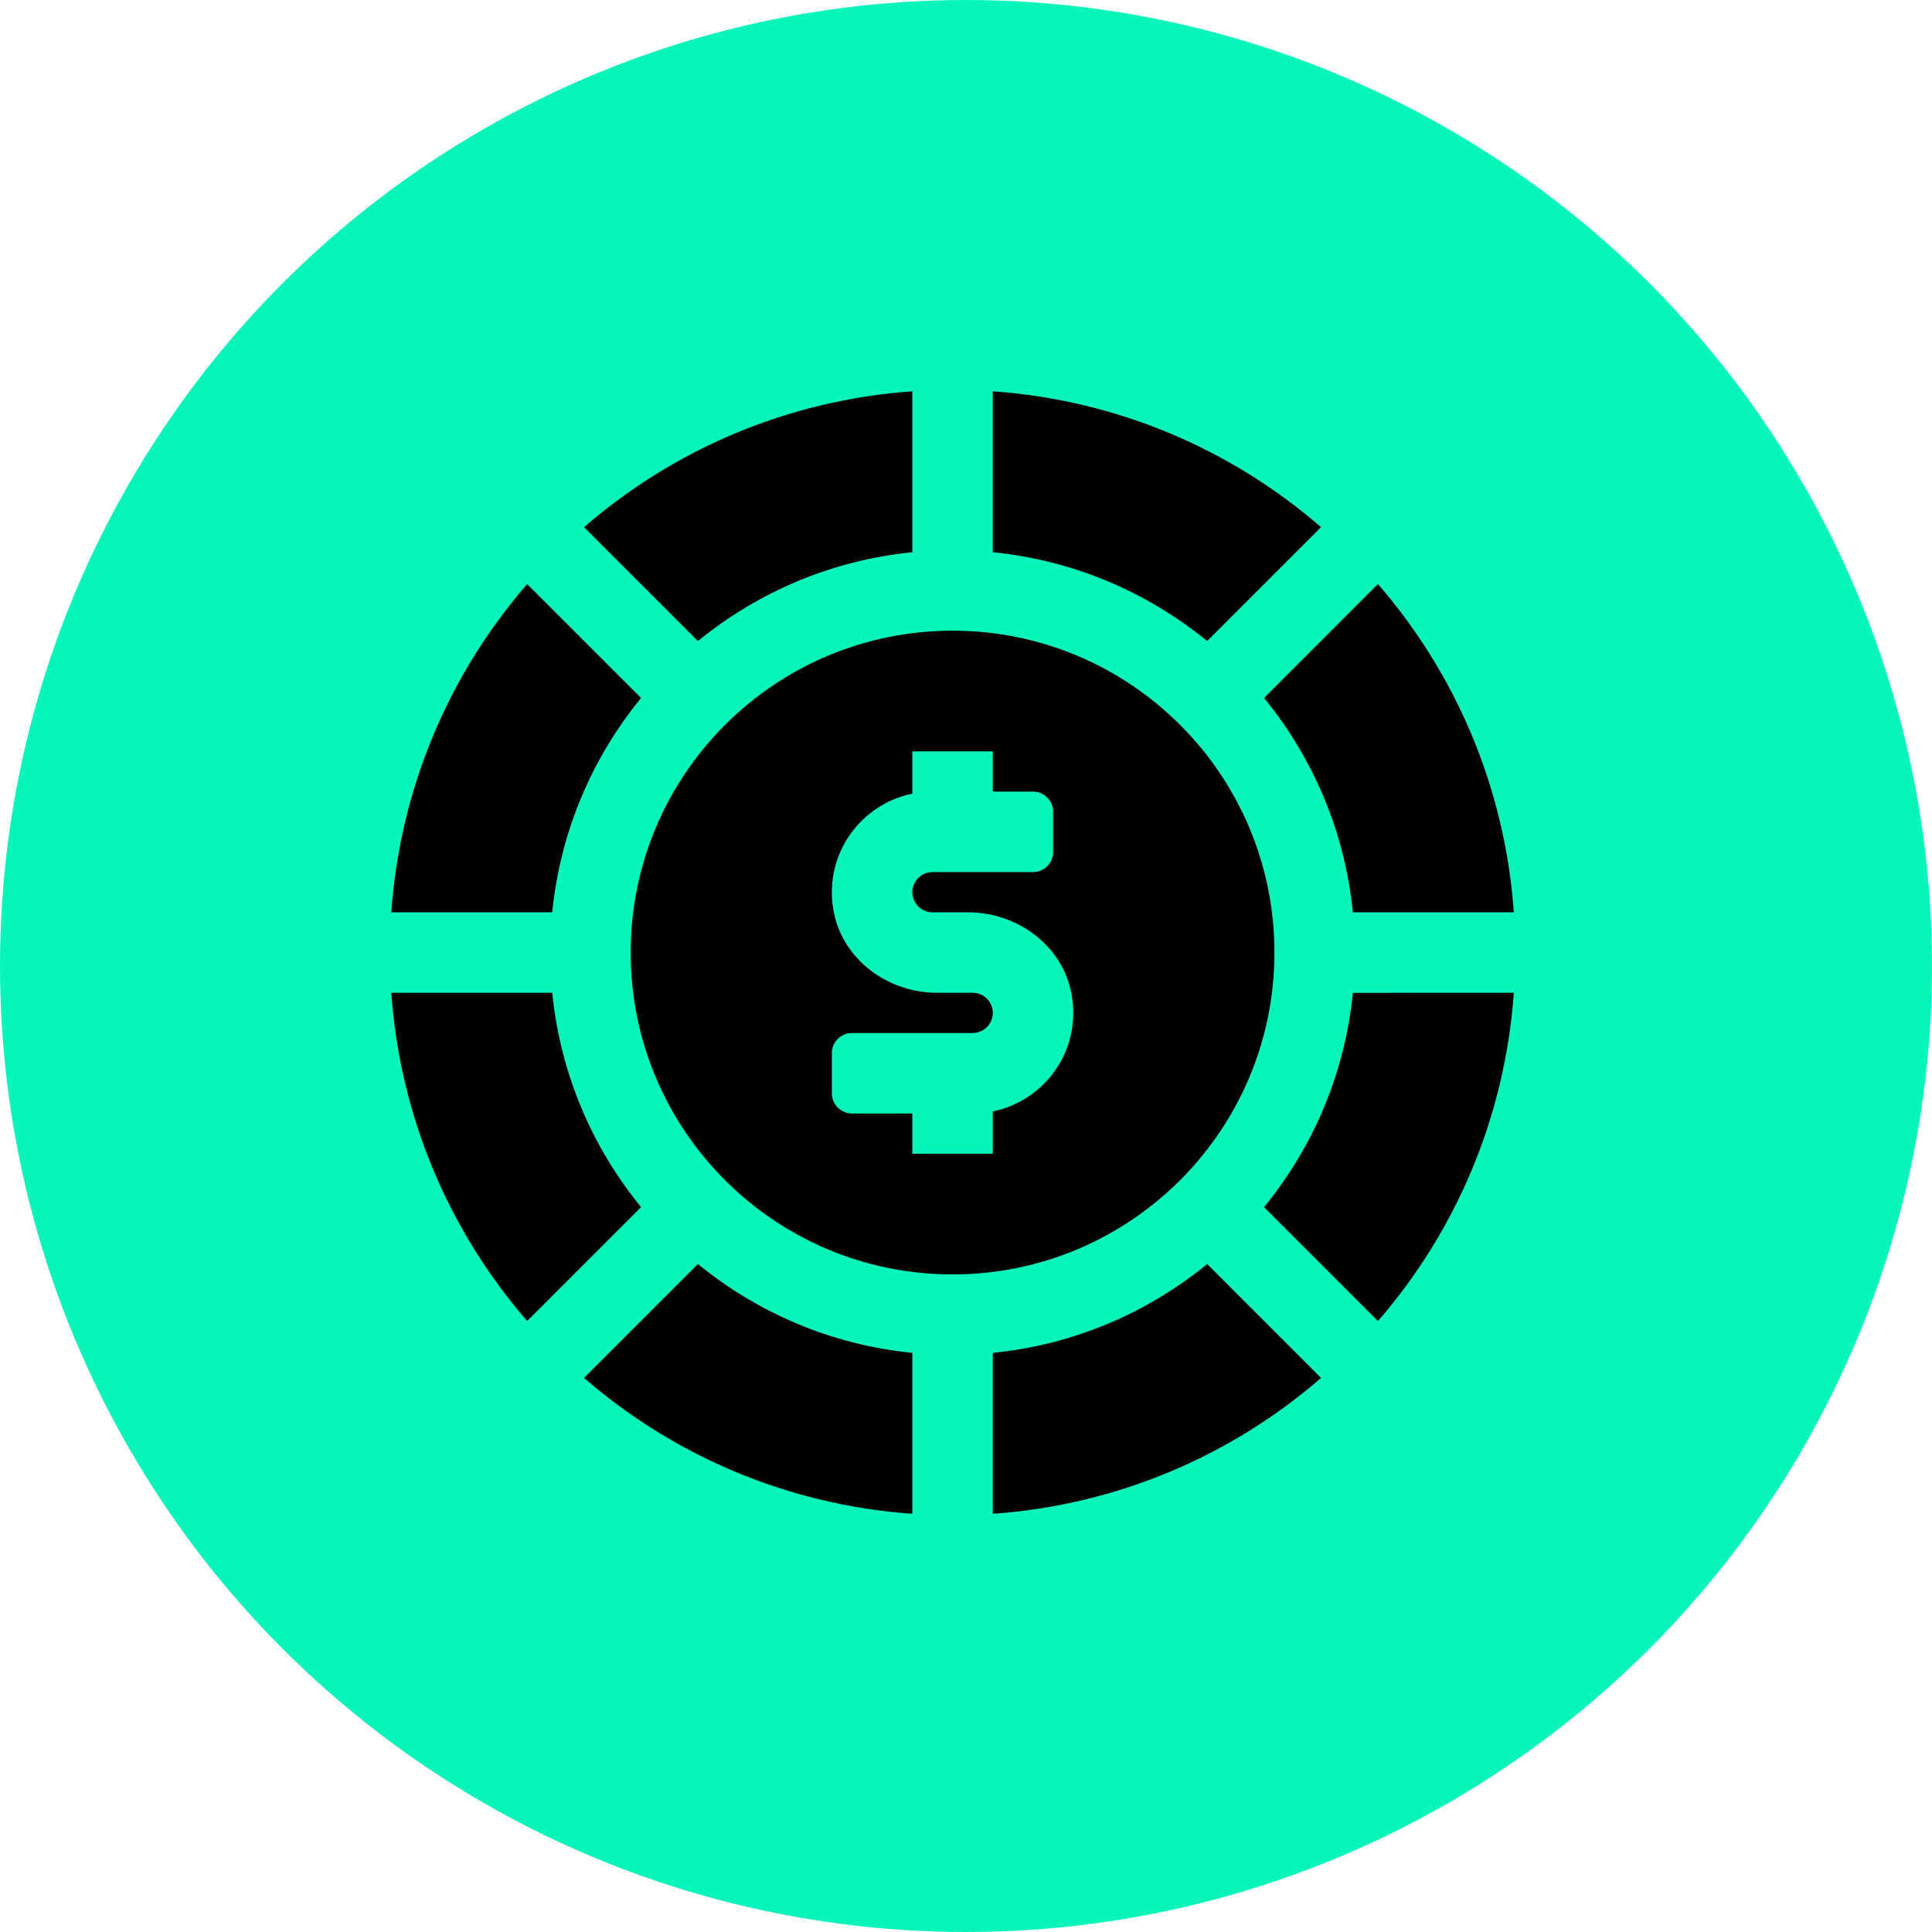
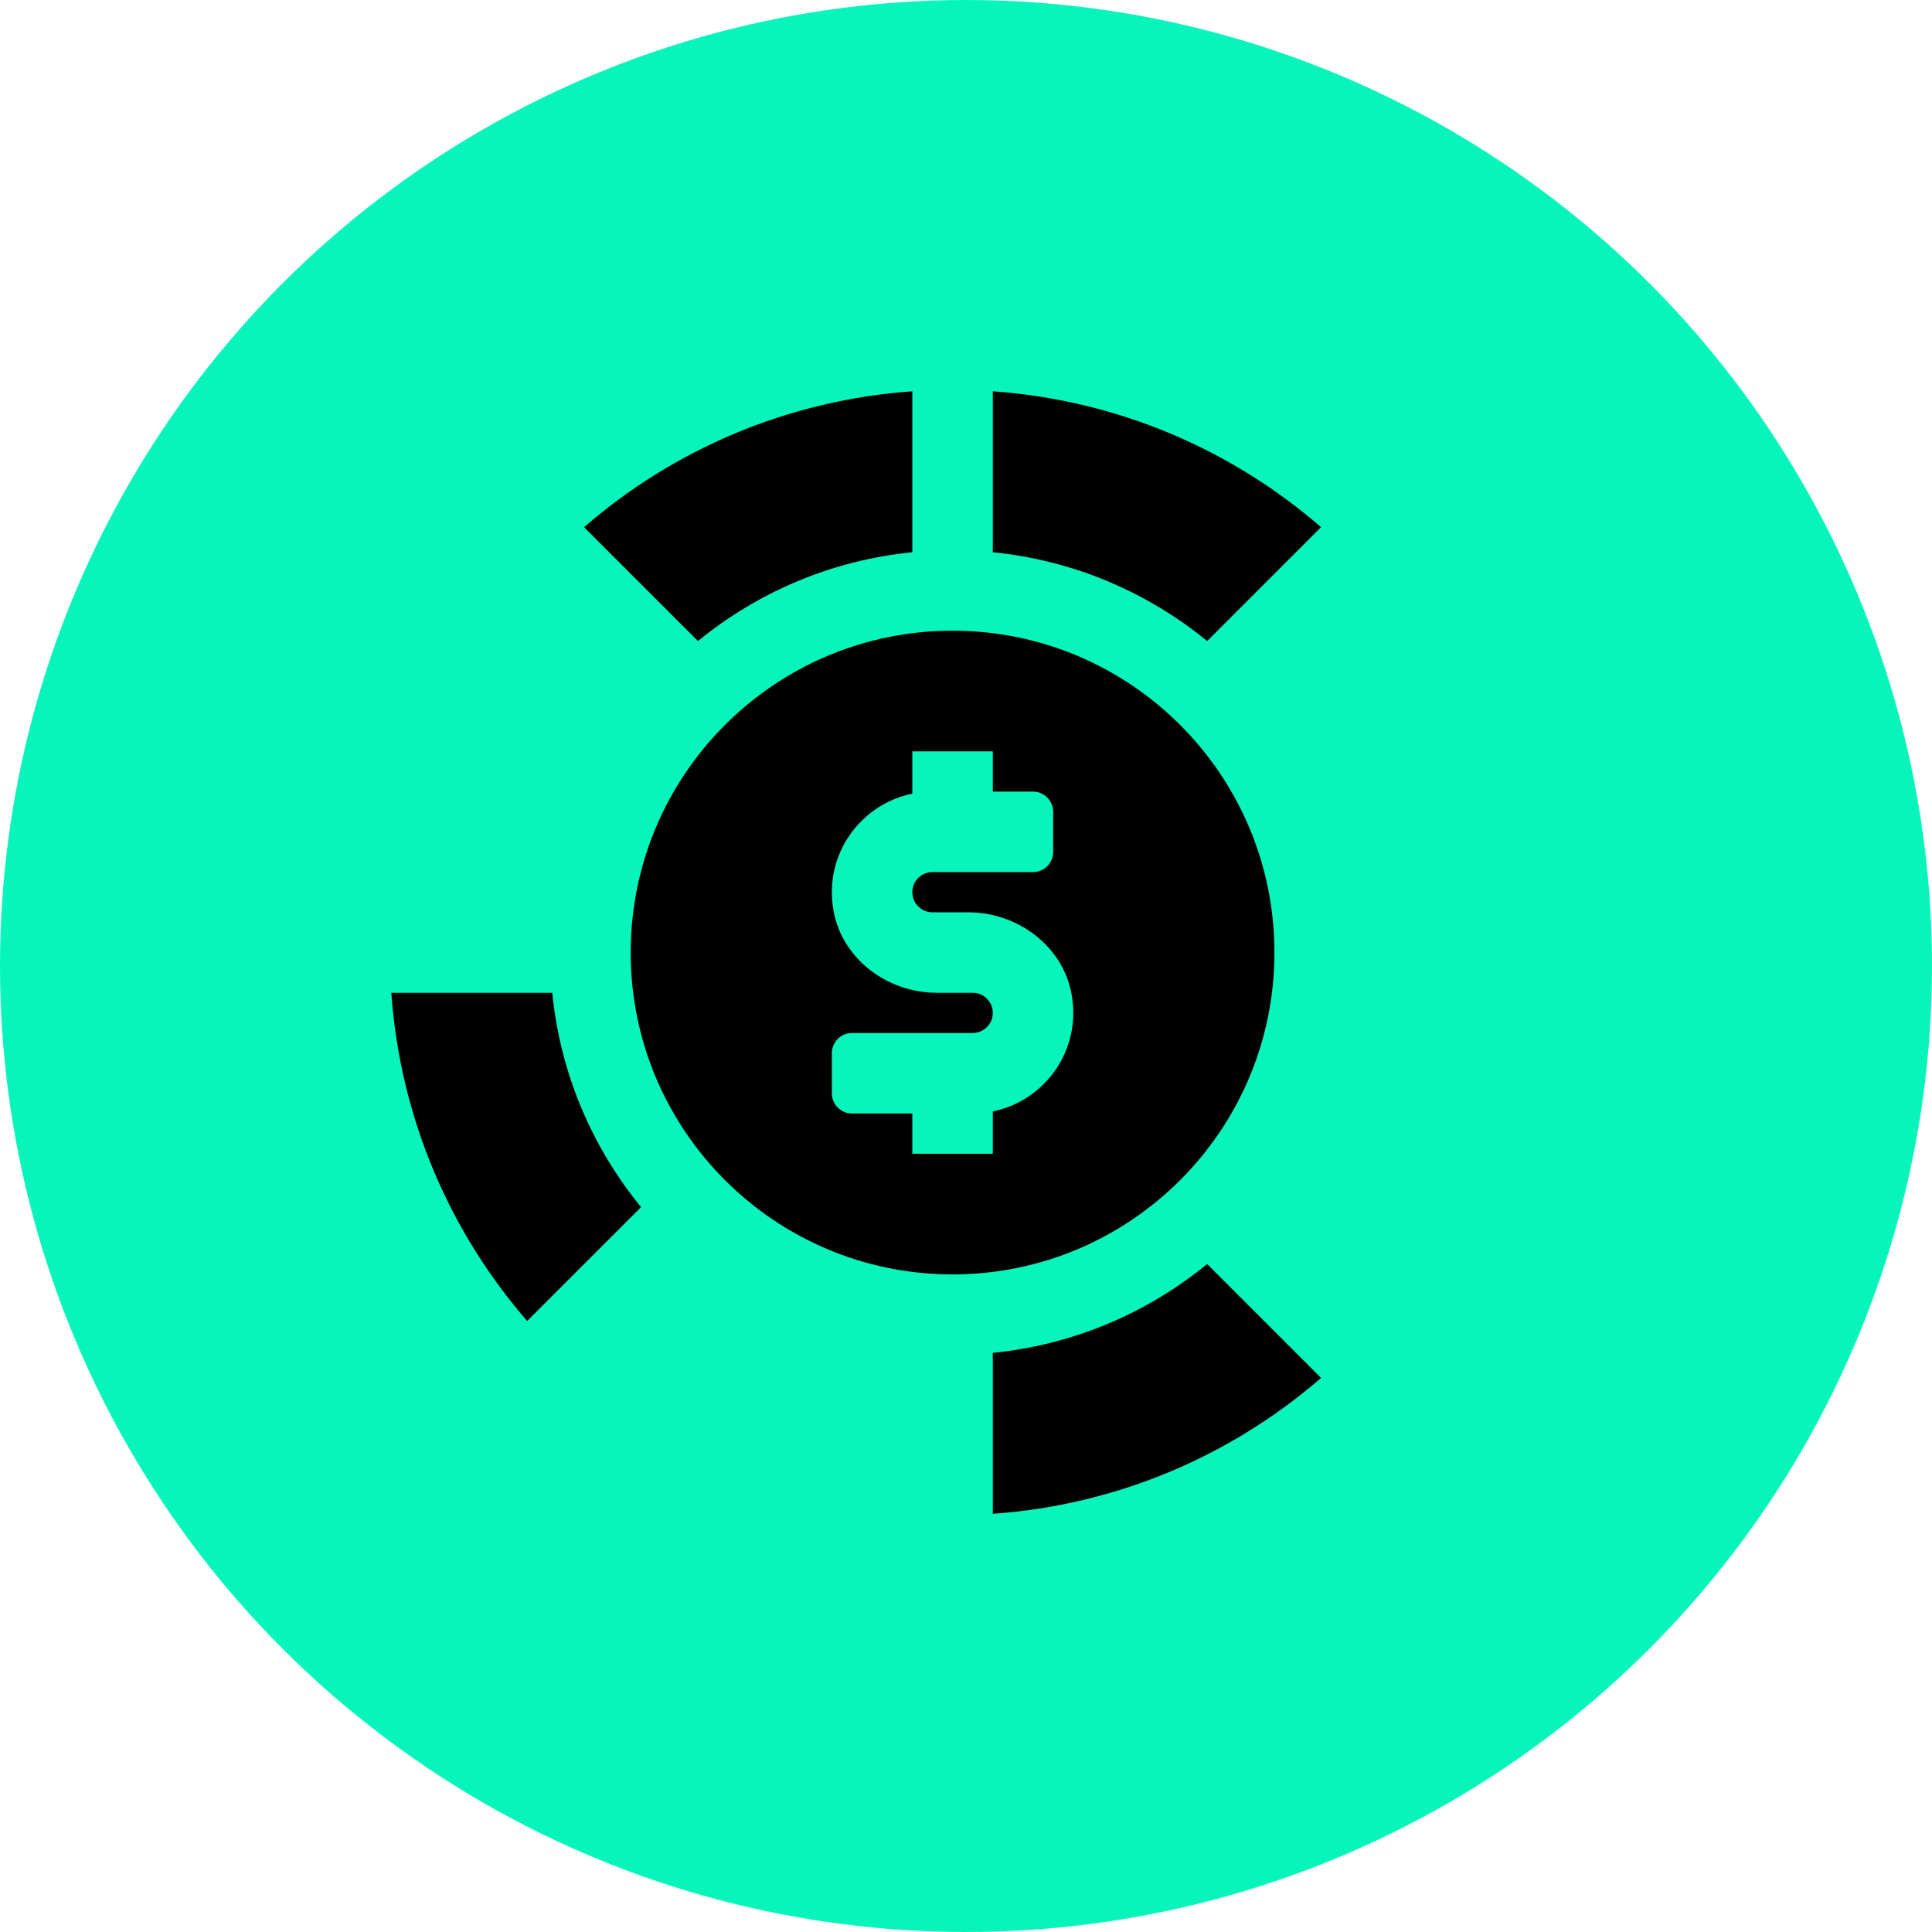
<svg xmlns="http://www.w3.org/2000/svg" width="79" height="79" viewBox="0 0 79 79" fill="none">
  <circle cx="39.5" cy="39.5" r="39.5" fill="#07F5BA" />
-   <path d="M16 37.305C16.364 32.185 18.389 27.534 21.556 23.884L26.213 28.541C24.219 30.978 22.91 33.996 22.581 37.305H16Z" fill="black" />
-   <path d="M61.901 40.595C61.537 45.715 59.512 50.366 56.345 54.018L51.688 49.361C53.681 46.922 54.991 43.905 55.32 40.597L61.901 40.595Z" fill="black" />
  <path d="M26.213 49.359L21.556 54.016C18.39 50.366 16.364 45.715 16 40.595H22.581C22.91 43.904 24.219 46.922 26.213 49.359Z" fill="black" />
  <path d="M54.018 21.556L49.361 26.213C46.922 24.219 43.904 22.91 40.595 22.581V16C45.715 16.364 50.366 18.39 54.018 21.556Z" fill="black" />
  <path d="M23.882 21.556C27.534 18.39 32.185 16.364 37.305 16V22.581C33.996 22.91 30.977 24.219 28.539 26.213L23.882 21.556Z" fill="black" />
  <path d="M54.018 56.344C50.366 59.51 45.715 61.536 40.595 61.9V55.319C43.904 54.99 46.922 53.681 49.361 51.687L54.018 56.344Z" fill="black" />
-   <path d="M56.345 23.882C59.51 27.534 61.537 32.183 61.901 37.305H55.32C54.991 33.996 53.681 30.977 51.688 28.541L56.345 23.882Z" fill="black" />
-   <path d="M37.305 61.9C32.185 61.536 27.534 59.511 23.882 56.344L28.539 51.687C30.977 53.681 33.995 54.99 37.305 55.319V61.9Z" fill="black" />
  <path d="M38.95 25.789C31.682 25.789 25.789 31.682 25.789 38.95C25.789 46.218 31.682 52.111 38.95 52.111C46.219 52.111 52.112 46.218 52.112 38.95C52.112 31.682 46.219 25.789 38.95 25.789ZM40.596 45.447V47.176H37.305V45.531H34.837C34.383 45.531 34.015 45.162 34.015 44.708V43.063C34.015 42.609 34.383 42.24 34.837 42.24H39.773C40.225 42.24 40.596 41.872 40.596 41.418C40.596 40.964 40.225 40.595 39.773 40.595H38.309C36.284 40.595 34.426 39.212 34.079 37.218C33.678 34.918 35.203 32.881 37.305 32.453V30.724H40.596V32.369H42.241C42.695 32.369 43.063 32.738 43.063 33.192V34.837C43.063 35.291 42.695 35.66 42.241 35.66H38.128C37.675 35.66 37.305 36.028 37.305 36.482C37.305 36.936 37.675 37.305 38.128 37.305H39.592C41.617 37.305 43.475 38.688 43.822 40.682C44.223 42.982 42.698 45.019 40.596 45.447Z" fill="black" />
</svg>